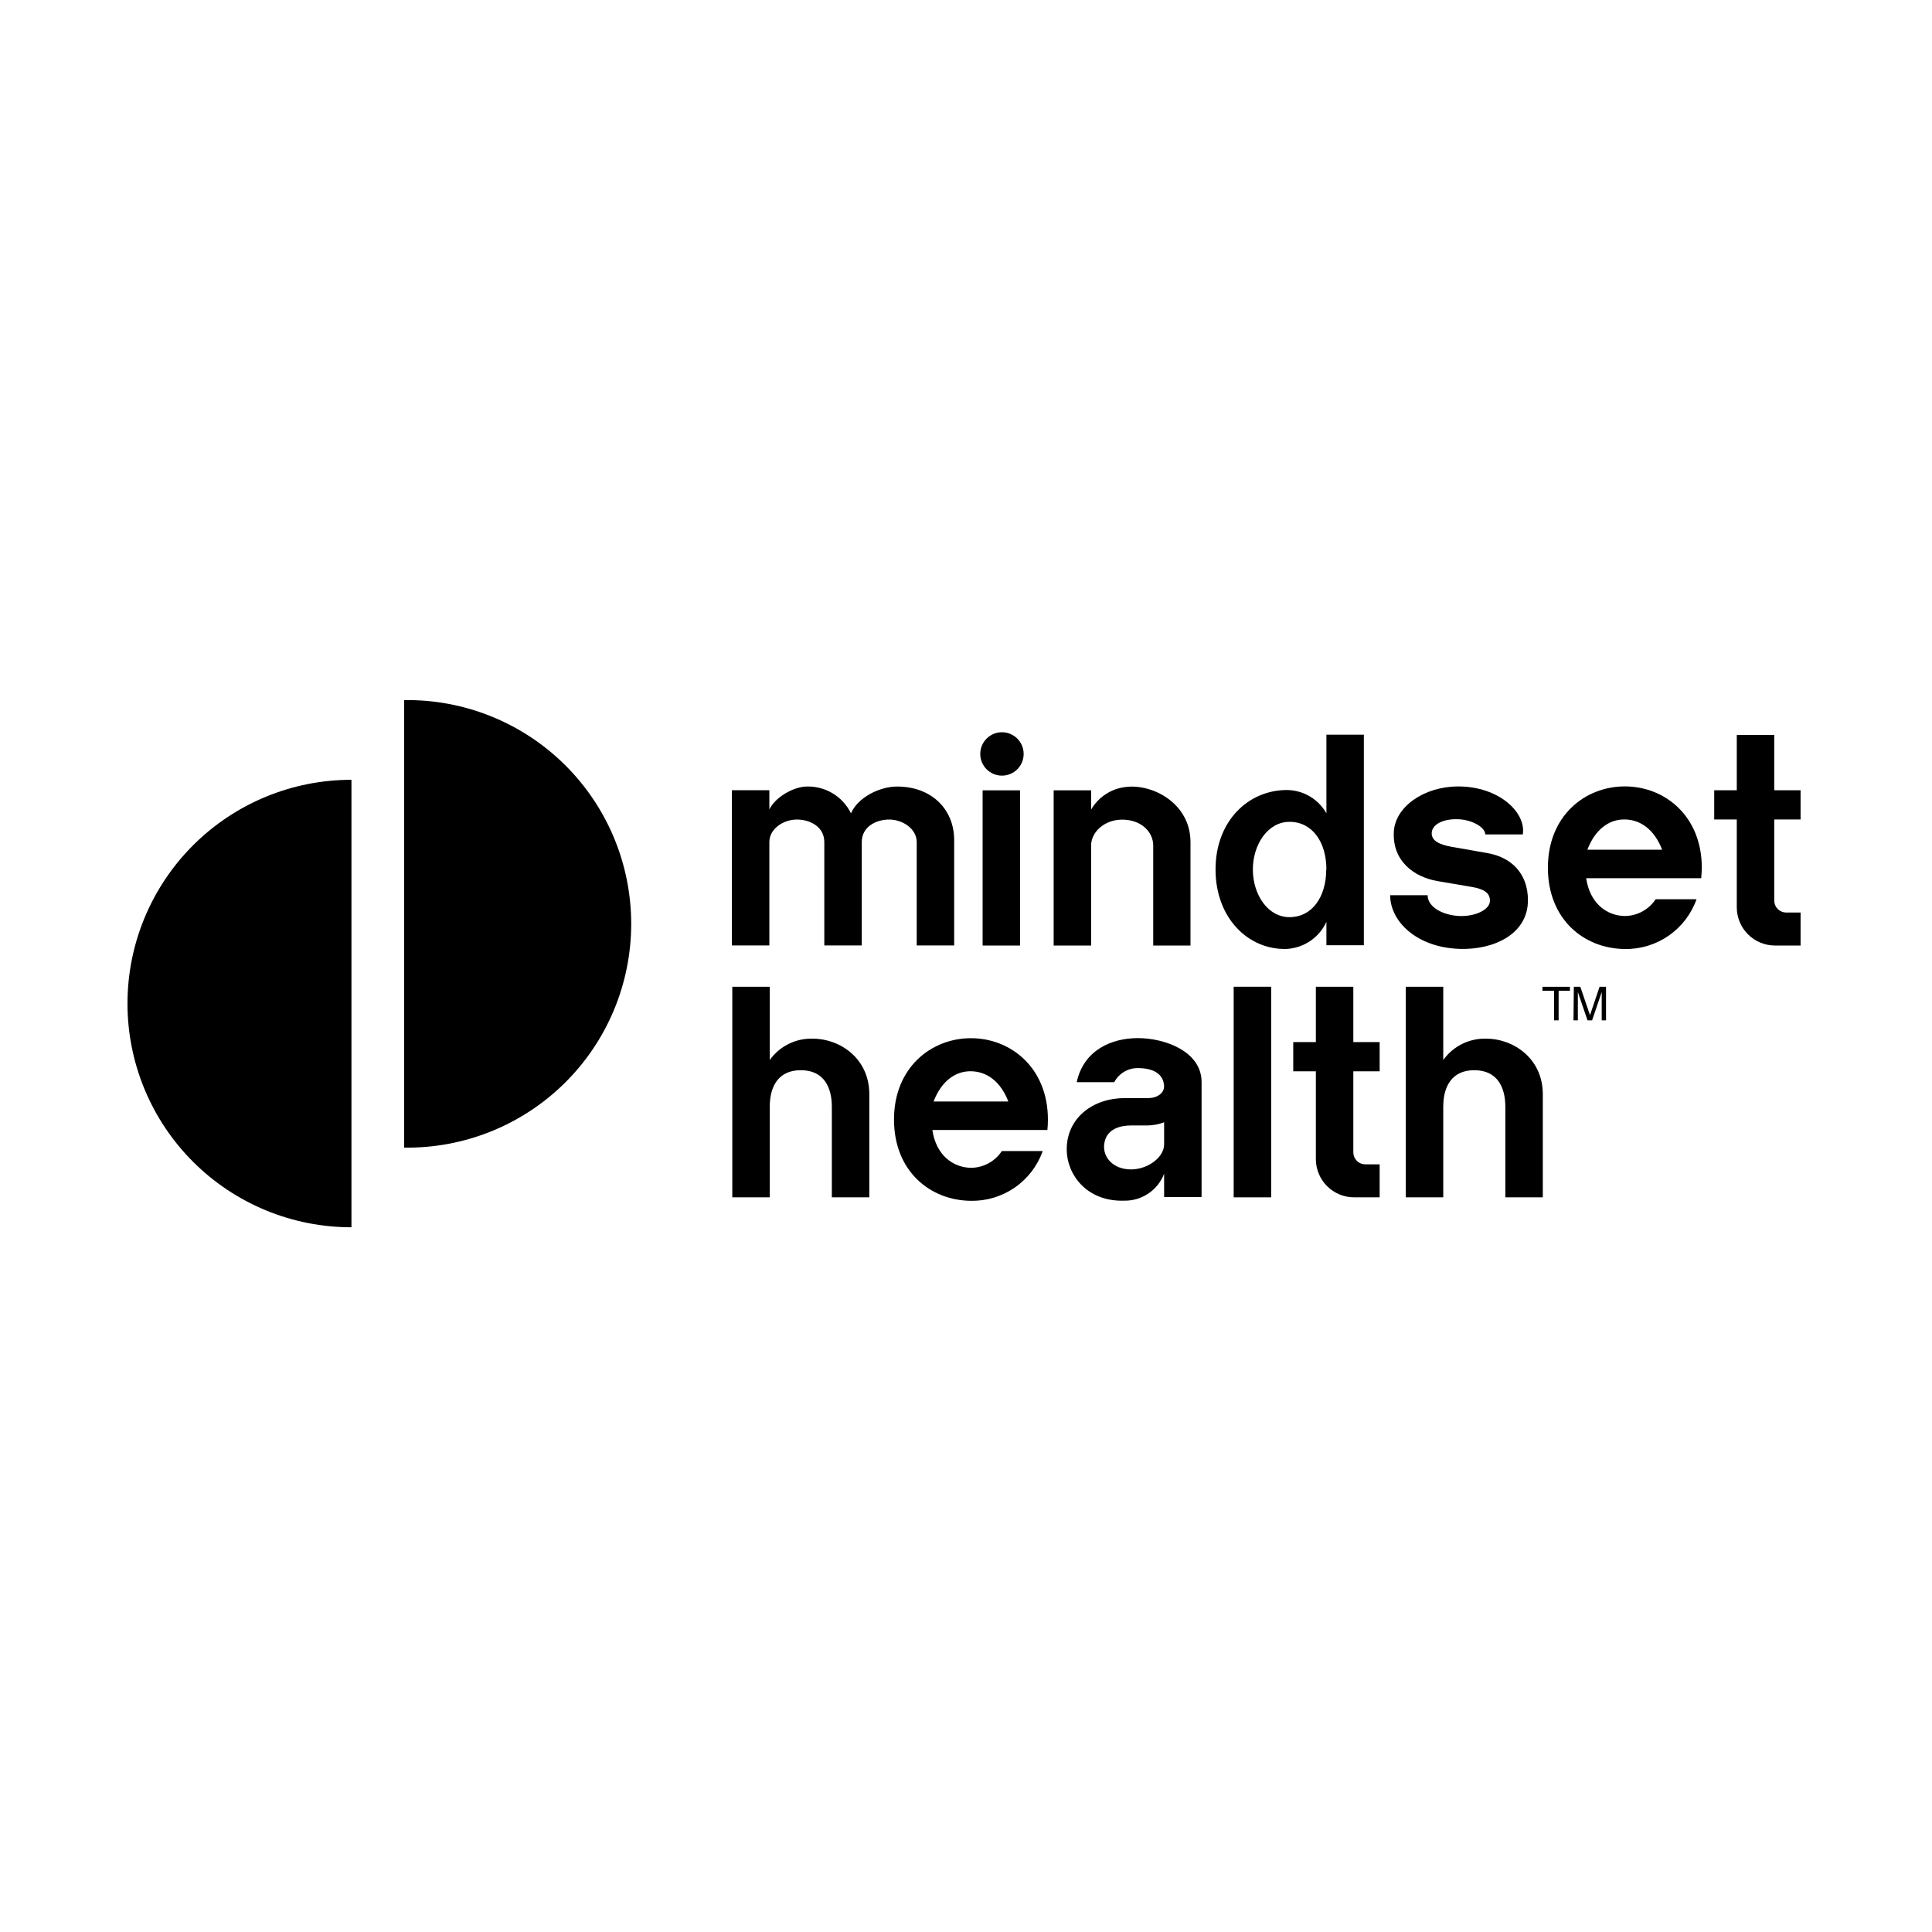
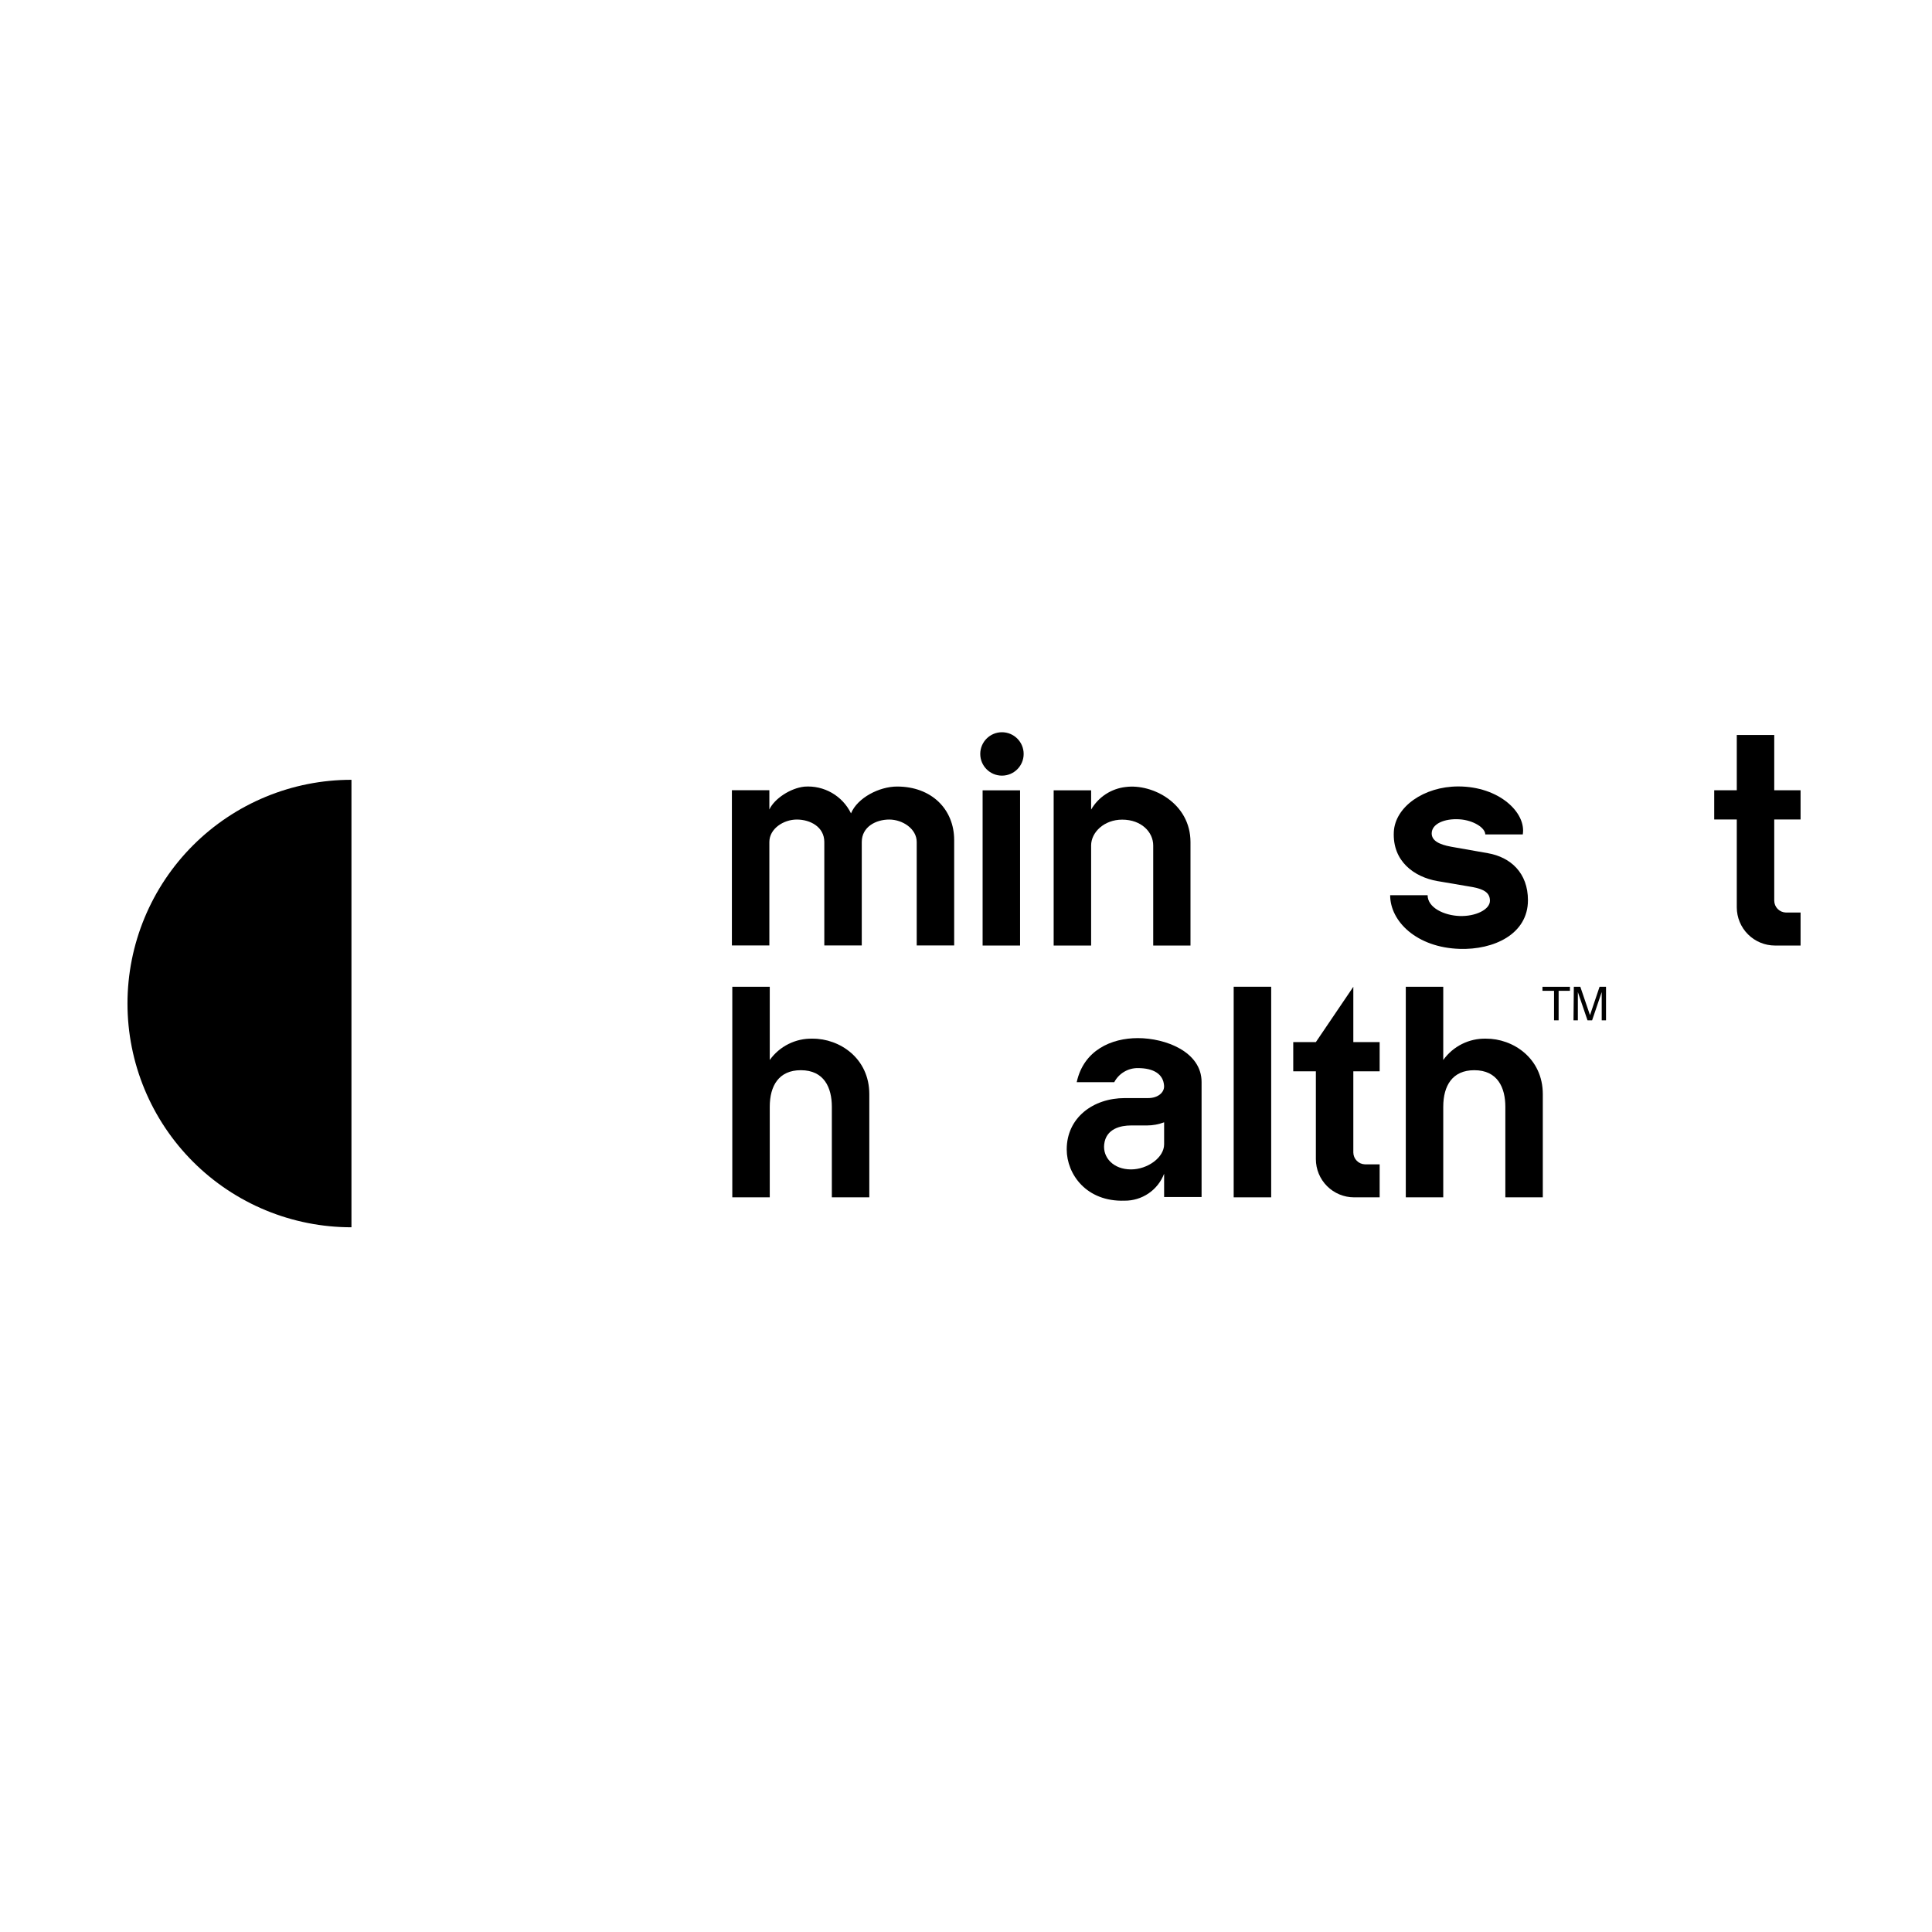
<svg xmlns="http://www.w3.org/2000/svg" width="3375" zoomAndPan="magnify" viewBox="0 0 2531.25 2531.25" height="3375" preserveAspectRatio="xMidYMid meet" version="1.2">
  <defs>
    <clipPath id="782b3df3c0">
-       <path d="M 529 917.25 L 827 917.25 L 827 1504 L 529 1504 Z M 529 917.25 " />
-     </clipPath>
+       </clipPath>
  </defs>
  <g id="ef2c64e86a">
    <path style=" stroke:none;fill-rule:nonzero;fill:#000000;fill-opacity:1;" d="M 167.023 1314.871 C 167.031 1353.383 174.629 1391.512 189.383 1427.086 C 204.137 1462.66 225.758 1494.977 253.008 1522.195 C 280.258 1549.406 312.605 1570.988 348.199 1585.703 C 383.797 1600.418 421.945 1607.973 460.461 1607.945 L 460.461 1021.68 C 421.934 1021.645 383.777 1029.207 348.172 1043.93 C 312.57 1058.648 280.215 1080.242 252.965 1107.473 C 225.711 1134.699 204.094 1167.035 189.348 1202.621 C 174.602 1238.207 167.016 1276.352 167.023 1314.871 Z M 167.023 1314.871 " />
    <g clip-rule="nonzero" clip-path="url(#782b3df3c0)">
-       <path style=" stroke:none;fill-rule:nonzero;fill:#000000;fill-opacity:1;" d="M 529.527 917.25 L 529.527 1503.574 C 568.387 1504.133 606.973 1496.957 643.035 1482.477 C 679.098 1467.992 711.922 1446.484 739.598 1419.207 C 767.273 1391.93 789.254 1359.426 804.254 1323.582 C 819.25 1287.734 826.98 1249.27 826.98 1210.414 C 826.98 1171.559 819.25 1133.09 804.254 1097.246 C 789.254 1061.398 767.273 1028.895 739.598 1001.617 C 711.922 974.34 679.098 952.832 643.035 938.348 C 606.973 923.867 568.387 916.695 529.527 917.25 Z M 529.527 917.25 " />
-     </g>
+       </g>
    <path style=" stroke:none;fill-rule:nonzero;fill:#010101;fill-opacity:1;" d="M 1312.73 1016.219 C 1328.438 1016.219 1341.168 1003.492 1341.168 987.789 C 1341.168 972.086 1328.438 959.355 1312.73 959.355 C 1297.031 959.355 1284.301 972.086 1284.301 987.789 C 1284.301 1003.492 1297.031 1016.219 1312.73 1016.219 Z M 1312.73 1016.219 " />
    <path style=" stroke:none;fill-rule:nonzero;fill:#010101;fill-opacity:1;" d="M 2056.875 1292.859 L 2056.875 1298.137 L 2042.059 1298.137 L 2042.059 1336.824 L 2036.059 1336.824 L 2036.059 1298.137 L 2020.879 1298.137 L 2020.879 1292.859 Z M 2056.875 1292.859 " />
    <path style=" stroke:none;fill-rule:nonzero;fill:#010101;fill-opacity:1;" d="M 2061.98 1292.859 L 2070.5 1292.859 L 2083.16 1330.047 L 2095.699 1292.859 L 2104.156 1292.859 L 2104.156 1336.824 L 2098.52 1336.824 L 2098.52 1310.914 C 2098.52 1310.012 2098.52 1308.512 2098.52 1306.414 C 2098.52 1304.316 2098.52 1302.156 2098.52 1299.758 L 2085.918 1336.824 L 2079.918 1336.824 L 2067.262 1299.758 L 2067.262 1301.137 C 2067.262 1302.215 2067.262 1303.836 2067.262 1306.055 C 2067.262 1308.273 2067.262 1309.895 2067.262 1310.914 L 2067.262 1336.824 L 2061.562 1336.824 Z M 2061.98 1292.859 " />
    <path style=" stroke:none;fill-rule:nonzero;fill:#000000;fill-opacity:1;" d="M 1250.133 1100.734 L 1250.133 1238.695 L 1201.055 1238.695 L 1201.055 1103.195 C 1201.055 1085.859 1182.516 1073.742 1165.059 1073.742 C 1147.602 1073.742 1129.062 1083.281 1129.062 1103.195 L 1129.062 1238.695 L 1079.984 1238.695 L 1079.984 1103.195 C 1079.984 1083.281 1061.445 1073.742 1043.988 1073.742 C 1026.531 1073.742 1007.992 1085.738 1007.992 1103.195 L 1007.992 1238.695 L 958.914 1238.695 L 958.914 1035.293 L 1007.992 1035.293 L 1007.992 1060.605 C 1014.41 1046.512 1035.648 1032.477 1054.008 1030.617 C 1066.512 1029.688 1079 1032.527 1089.867 1038.773 C 1100.73 1045.02 1109.473 1054.379 1114.961 1065.645 C 1123.422 1045.191 1152.039 1030.496 1175.316 1030.496 C 1220.434 1030.496 1250.133 1060.188 1250.133 1100.734 Z M 1250.133 1100.734 " />
    <path style=" stroke:none;fill-rule:nonzero;fill:#000000;fill-opacity:1;" d="M 1287.391 1035.473 L 1336.465 1035.473 L 1336.465 1238.812 L 1287.391 1238.812 Z M 1287.391 1035.473 " />
    <path style=" stroke:none;fill-rule:nonzero;fill:#000000;fill-opacity:1;" d="M 1559.742 1103.312 L 1559.742 1238.812 L 1510.906 1238.812 L 1510.906 1107.691 C 1510.906 1090.359 1495.609 1073.863 1470.23 1073.863 C 1446.773 1073.863 1429.555 1090.359 1429.555 1107.691 L 1429.555 1238.812 L 1380.477 1238.812 L 1380.477 1035.473 L 1429.555 1035.473 L 1429.555 1060.727 C 1434.258 1052.578 1440.816 1045.648 1448.691 1040.5 C 1456.574 1035.352 1465.551 1032.133 1474.91 1031.094 C 1509.648 1026.598 1559.742 1052.211 1559.742 1103.312 Z M 1559.742 1103.312 " />
-     <path style=" stroke:none;fill-rule:nonzero;fill:#000000;fill-opacity:1;" d="M 1786.891 962.535 L 1786.891 1238.453 L 1737.816 1238.453 L 1737.816 1207.863 C 1733.195 1217.891 1725.938 1226.477 1716.824 1232.711 C 1707.703 1238.941 1697.066 1242.586 1686.039 1243.254 C 1635.824 1244.992 1592.566 1203.066 1592.566 1139.184 C 1592.566 1075.301 1635.824 1035.055 1686.039 1035.055 C 1696.594 1035.141 1706.941 1038.008 1716.031 1043.367 C 1725.121 1048.73 1732.637 1056.395 1737.816 1065.586 L 1737.816 962.535 Z M 1737.816 1139.184 C 1737.816 1103.195 1719.336 1076.742 1689.457 1076.742 C 1660.902 1076.742 1641.461 1106.734 1641.461 1139.184 C 1641.461 1171.633 1660.723 1201.625 1689.457 1201.625 C 1719.098 1201.625 1737.574 1175.113 1737.574 1139.184 Z M 1737.816 1139.184 " />
    <path style=" stroke:none;fill-rule:nonzero;fill:#000000;fill-opacity:1;" d="M 2001.871 1179.43 C 2001.871 1224.117 1956.816 1244.633 1912.418 1243.191 C 1856.145 1241.453 1821.348 1207.203 1821.348 1172.895 L 1870.422 1172.895 C 1870.422 1189.09 1891.781 1199.406 1912.418 1200.125 C 1933.059 1200.844 1952.074 1191.789 1952.074 1180.152 C 1952.074 1170.133 1945.055 1165.098 1929.039 1162.156 L 1882.902 1154.301 C 1853.203 1149.02 1824.168 1128.746 1826.145 1089.816 C 1827.824 1057.246 1865.324 1030.375 1910.621 1030.375 C 1964.195 1030.375 1999.832 1064.805 1995.094 1093.238 L 1945.957 1093.238 C 1945.957 1084.418 1929.996 1074.582 1912.301 1073.441 C 1892.32 1072.125 1875.762 1079.441 1875.762 1091.918 C 1875.762 1100.977 1884.641 1106.375 1901.379 1109.371 L 1949.375 1117.828 C 1979.375 1123.109 2001.871 1143.801 2001.871 1179.43 Z M 2001.871 1179.43 " />
-     <path style=" stroke:none;fill-rule:nonzero;fill:#000000;fill-opacity:1;" d="M 2228.863 1150.582 L 2078.156 1150.582 C 2083.016 1183.93 2105.574 1199.824 2128.73 1200.125 C 2136.758 1200.074 2144.648 1198.047 2151.703 1194.215 C 2158.758 1190.387 2164.758 1184.875 2169.168 1178.172 L 2222.746 1178.172 C 2215.887 1197.492 2203.133 1214.176 2186.293 1225.871 C 2169.445 1237.566 2149.359 1243.688 2128.852 1243.371 C 2075.395 1242.953 2028 1204.625 2028 1136.844 C 2028 1069.062 2076.355 1030.316 2128.852 1030.316 C 2181.348 1030.316 2229.645 1069.305 2229.645 1136.844 C 2229.523 1141.582 2229.285 1146.082 2228.863 1150.582 Z M 2177.688 1113.27 C 2167.609 1087.238 2149.73 1073.922 2128.73 1073.621 C 2107.734 1073.324 2089.734 1087.117 2079.715 1113.27 Z M 2177.688 1113.27 " />
    <path style=" stroke:none;fill-rule:nonzero;fill:#000000;fill-opacity:1;" d="M 2324.562 1073.684 L 2324.562 1180.031 C 2324.594 1184.082 2326.188 1187.961 2329.02 1190.859 C 2331.848 1193.754 2335.691 1195.441 2339.742 1195.566 L 2359.059 1195.566 L 2359.059 1238.812 L 2325.523 1238.812 C 2312.258 1238.797 2299.539 1233.523 2290.156 1224.145 C 2280.777 1214.766 2275.5 1202.051 2275.484 1188.789 L 2275.484 1073.684 L 2245.91 1073.684 L 2245.91 1035.414 L 2275.484 1035.414 L 2275.484 962.957 L 2324.562 962.957 L 2324.562 1035.414 L 2359.059 1035.414 L 2359.059 1073.684 Z M 2324.562 1073.684 " />
    <path style=" stroke:none;fill-rule:nonzero;fill:#000000;fill-opacity:1;" d="M 1138.938 1433.578 L 1138.938 1568.715 L 1089.859 1568.715 L 1089.859 1450.133 C 1089.859 1425 1079.781 1402.145 1049.184 1402.145 C 1020.508 1402.145 1008.508 1422.418 1008.508 1450.133 L 1008.508 1568.715 L 959.43 1568.715 L 959.43 1292.797 L 1008.508 1292.797 L 1008.508 1388.77 C 1014.836 1379.902 1023.242 1372.719 1032.992 1367.848 C 1042.738 1362.977 1053.527 1360.562 1064.422 1360.816 C 1100.059 1360.578 1138.938 1386.43 1138.938 1433.578 Z M 1138.938 1433.578 " />
-     <path style=" stroke:none;fill-rule:nonzero;fill:#000000;fill-opacity:1;" d="M 1372.277 1480.48 L 1221.566 1480.48 C 1226.426 1513.832 1248.984 1529.727 1272.145 1530.027 C 1280.164 1529.98 1288.062 1527.945 1295.109 1524.121 C 1302.164 1520.285 1308.164 1514.777 1312.582 1508.074 L 1366.156 1508.074 C 1359.285 1527.414 1346.516 1544.113 1329.648 1555.809 C 1312.777 1567.504 1292.668 1573.617 1272.145 1573.273 C 1218.688 1572.855 1171.293 1534.527 1171.293 1466.746 C 1171.293 1398.965 1219.77 1360.219 1272.145 1360.219 C 1324.52 1360.219 1372.938 1399.207 1372.938 1466.746 C 1372.961 1471.332 1372.738 1475.918 1372.277 1480.48 Z M 1321.102 1443.172 C 1311.082 1417.141 1293.141 1403.824 1272.145 1403.523 C 1251.145 1403.227 1233.148 1417.02 1223.129 1443.172 Z M 1321.102 1443.172 " />
    <path style=" stroke:none;fill-rule:nonzero;fill:#000000;fill-opacity:1;" d="M 1574.27 1417.621 L 1574.27 1568.297 L 1525.191 1568.297 L 1525.191 1537.766 C 1521.184 1548.258 1514.059 1557.273 1504.762 1563.586 C 1495.477 1569.902 1484.473 1573.223 1473.234 1573.094 C 1423.5 1574.715 1397.582 1538.547 1397.582 1505.914 C 1397.582 1464.469 1432.078 1438.676 1473.715 1438.676 L 1504.434 1438.676 C 1516.793 1438.676 1525.672 1431.535 1525.133 1422.539 C 1524.172 1407.305 1511.574 1399.387 1490.754 1399.387 C 1484.406 1399.328 1478.16 1401.023 1472.715 1404.285 C 1467.262 1407.543 1462.816 1412.238 1459.855 1417.859 L 1410.66 1417.859 C 1419.781 1375.875 1456.137 1360.098 1490.754 1360.098 C 1526.992 1360.098 1574.27 1377.973 1574.27 1417.621 Z M 1525.191 1470.406 C 1518.004 1473.133 1510.387 1474.531 1502.695 1474.543 L 1481.816 1474.543 C 1468.918 1474.543 1448.938 1478.383 1446.656 1499.438 C 1444.797 1516.59 1458.656 1532.129 1481.816 1532.129 C 1503.473 1532.129 1525.191 1516.59 1525.191 1499.258 Z M 1525.191 1470.406 " />
    <path style=" stroke:none;fill-rule:nonzero;fill:#000000;fill-opacity:1;" d="M 1616.332 1292.797 L 1665.465 1292.797 L 1665.465 1568.715 L 1616.332 1568.715 Z M 1616.332 1292.797 " />
-     <path style=" stroke:none;fill-rule:nonzero;fill:#000000;fill-opacity:1;" d="M 1773.086 1403.586 L 1773.086 1509.934 C 1773.117 1513.973 1774.707 1517.844 1777.52 1520.742 C 1780.34 1523.633 1784.168 1525.332 1788.203 1525.469 L 1807.582 1525.469 L 1807.582 1568.715 L 1773.984 1568.715 C 1760.734 1568.688 1748.027 1563.402 1738.66 1554.027 C 1729.297 1544.652 1724.027 1531.941 1724.012 1518.691 L 1724.012 1403.586 L 1694.371 1403.586 L 1694.371 1365.316 L 1724.012 1365.316 L 1724.012 1292.859 L 1773.086 1292.859 L 1773.086 1365.316 L 1807.582 1365.316 L 1807.582 1403.586 Z M 1773.086 1403.586 " />
+     <path style=" stroke:none;fill-rule:nonzero;fill:#000000;fill-opacity:1;" d="M 1773.086 1403.586 L 1773.086 1509.934 C 1773.117 1513.973 1774.707 1517.844 1777.52 1520.742 C 1780.34 1523.633 1784.168 1525.332 1788.203 1525.469 L 1807.582 1525.469 L 1807.582 1568.715 L 1773.984 1568.715 C 1760.734 1568.688 1748.027 1563.402 1738.66 1554.027 C 1729.297 1544.652 1724.027 1531.941 1724.012 1518.691 L 1724.012 1403.586 L 1694.371 1403.586 L 1694.371 1365.316 L 1724.012 1365.316 L 1773.086 1292.859 L 1773.086 1365.316 L 1807.582 1365.316 L 1807.582 1403.586 Z M 1773.086 1403.586 " />
    <path style=" stroke:none;fill-rule:nonzero;fill:#000000;fill-opacity:1;" d="M 2021.336 1433.578 L 2021.336 1568.715 L 1972.258 1568.715 L 1972.258 1450.133 C 1972.258 1425 1962.117 1402.145 1931.582 1402.145 C 1902.902 1402.145 1890.906 1422.418 1890.906 1450.133 L 1890.906 1568.715 L 1841.828 1568.715 L 1841.828 1292.797 L 1890.906 1292.797 L 1890.906 1388.77 C 1897.242 1379.902 1905.645 1372.719 1915.391 1367.848 C 1925.137 1362.977 1935.926 1360.562 1946.82 1360.816 C 1982.277 1360.578 2021.336 1386.43 2021.336 1433.578 Z M 2021.336 1433.578 " />
  </g>
</svg>